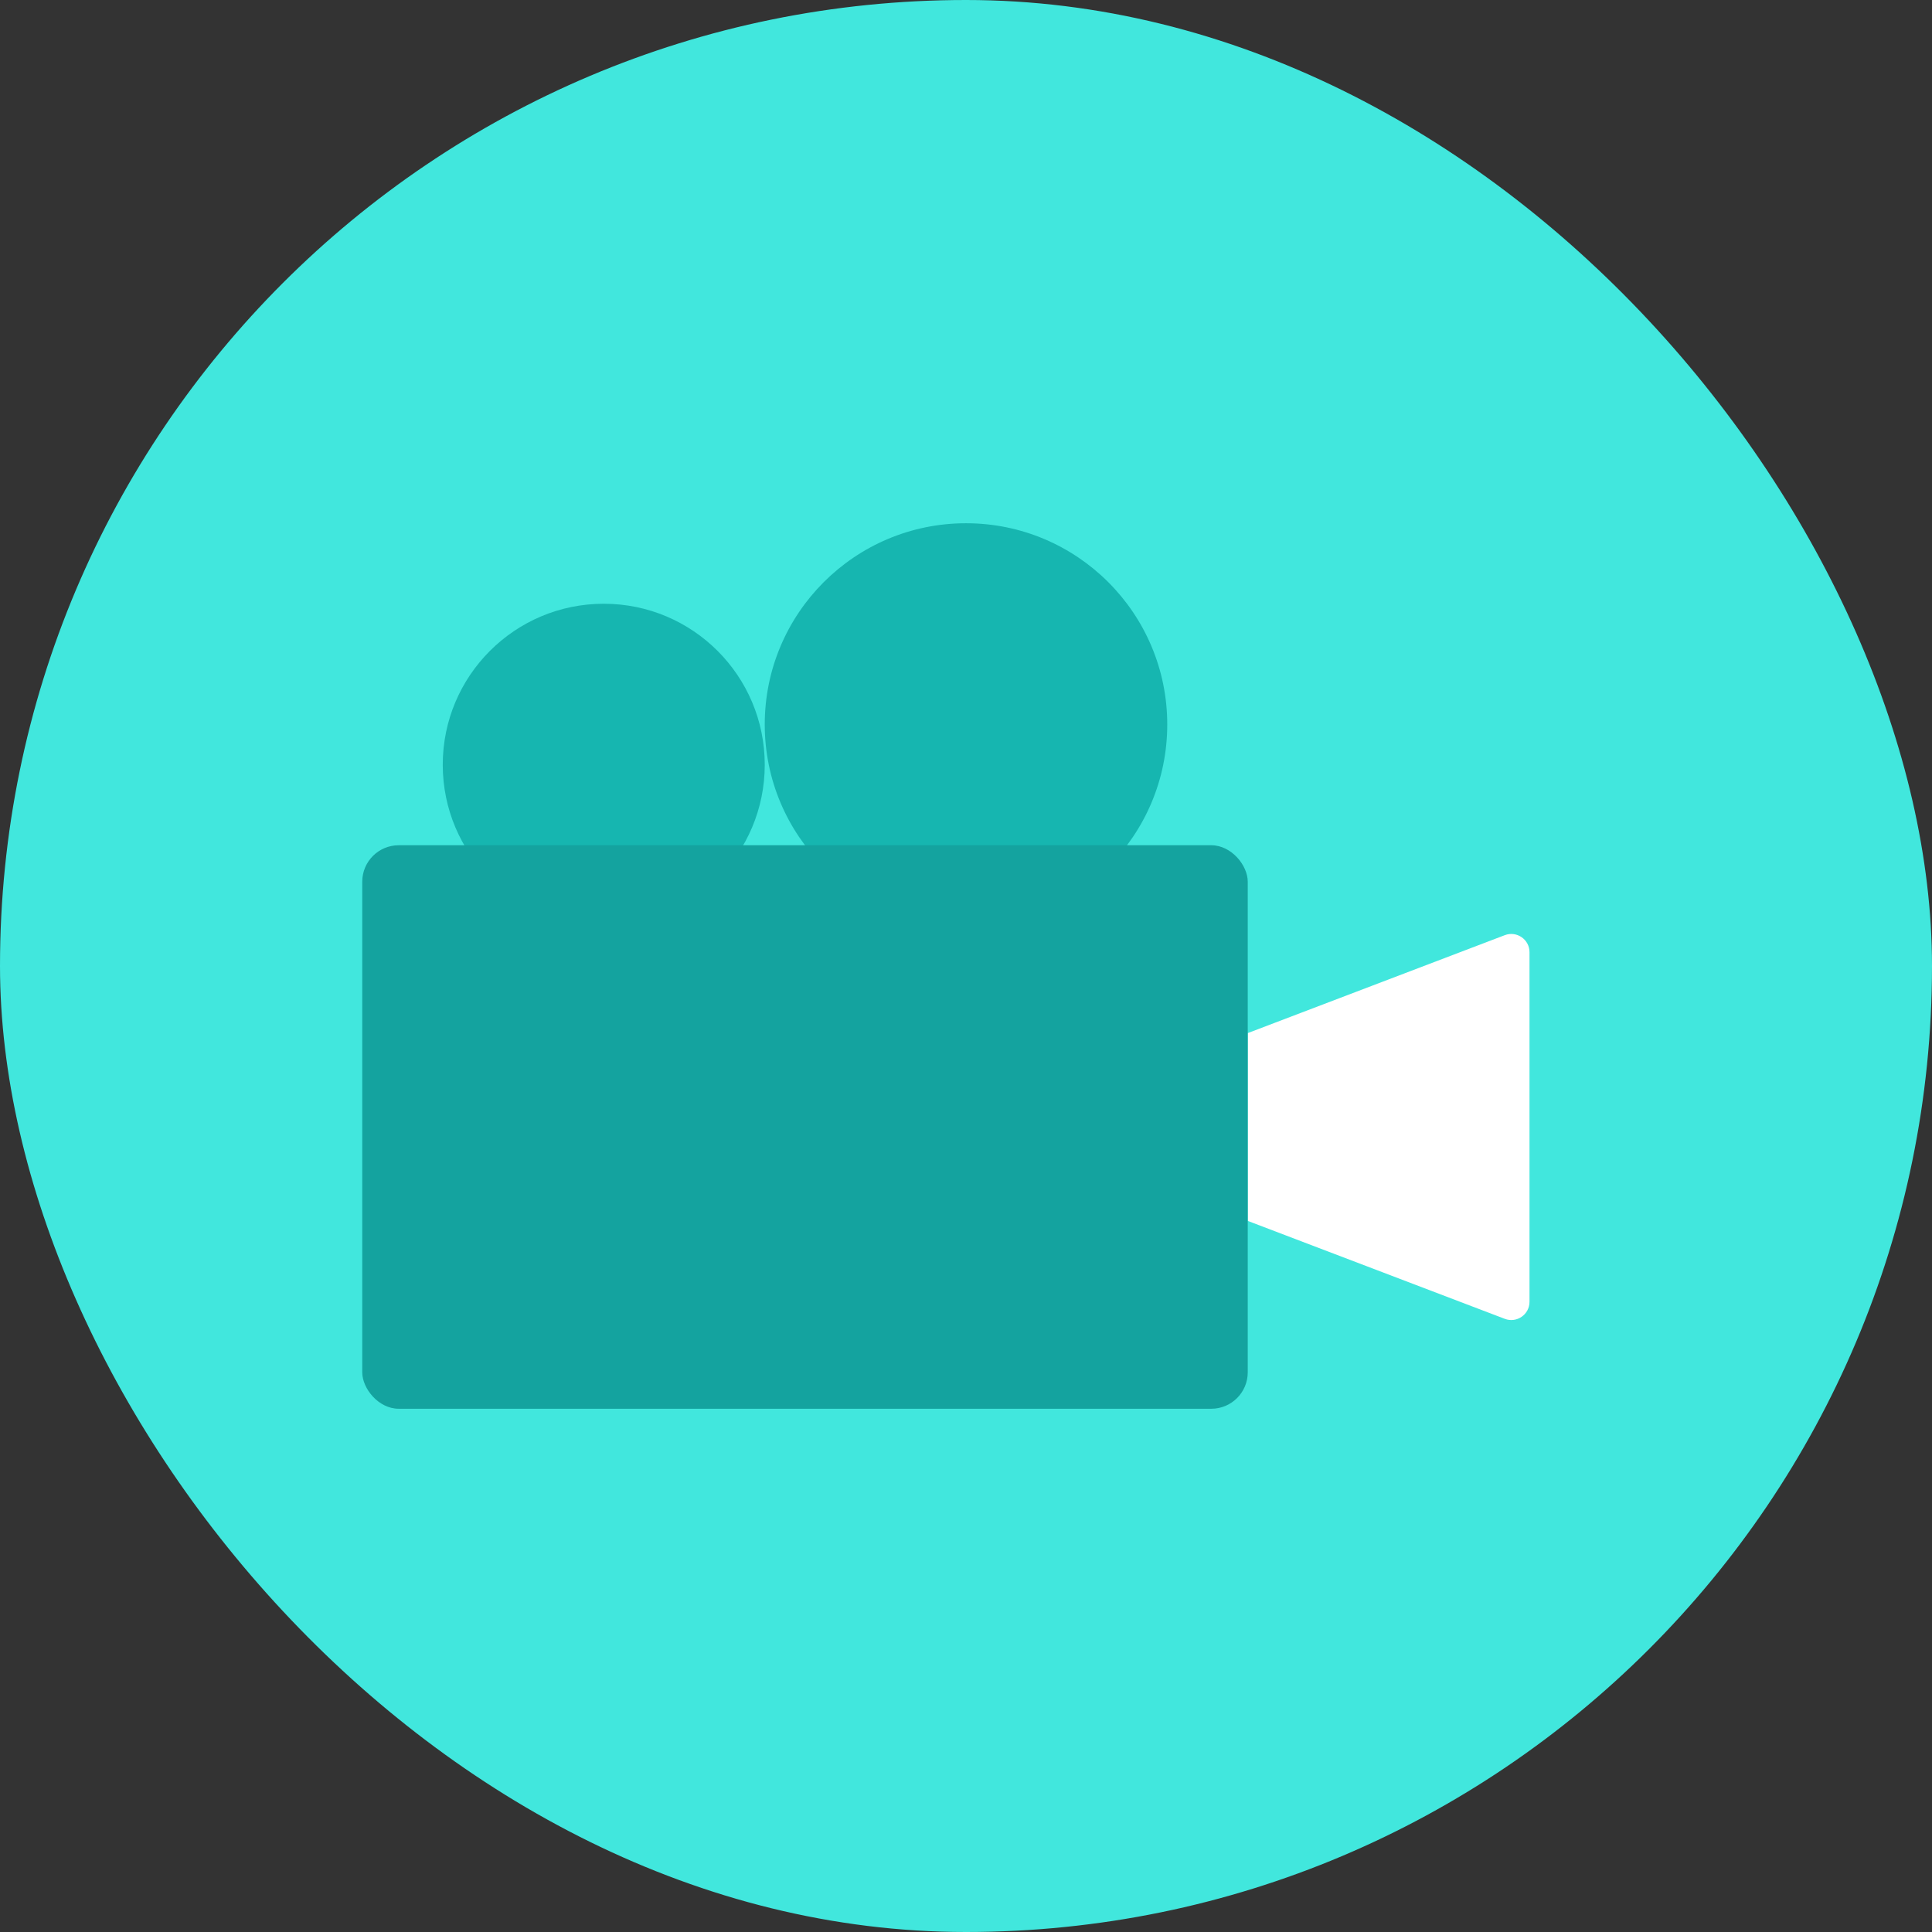
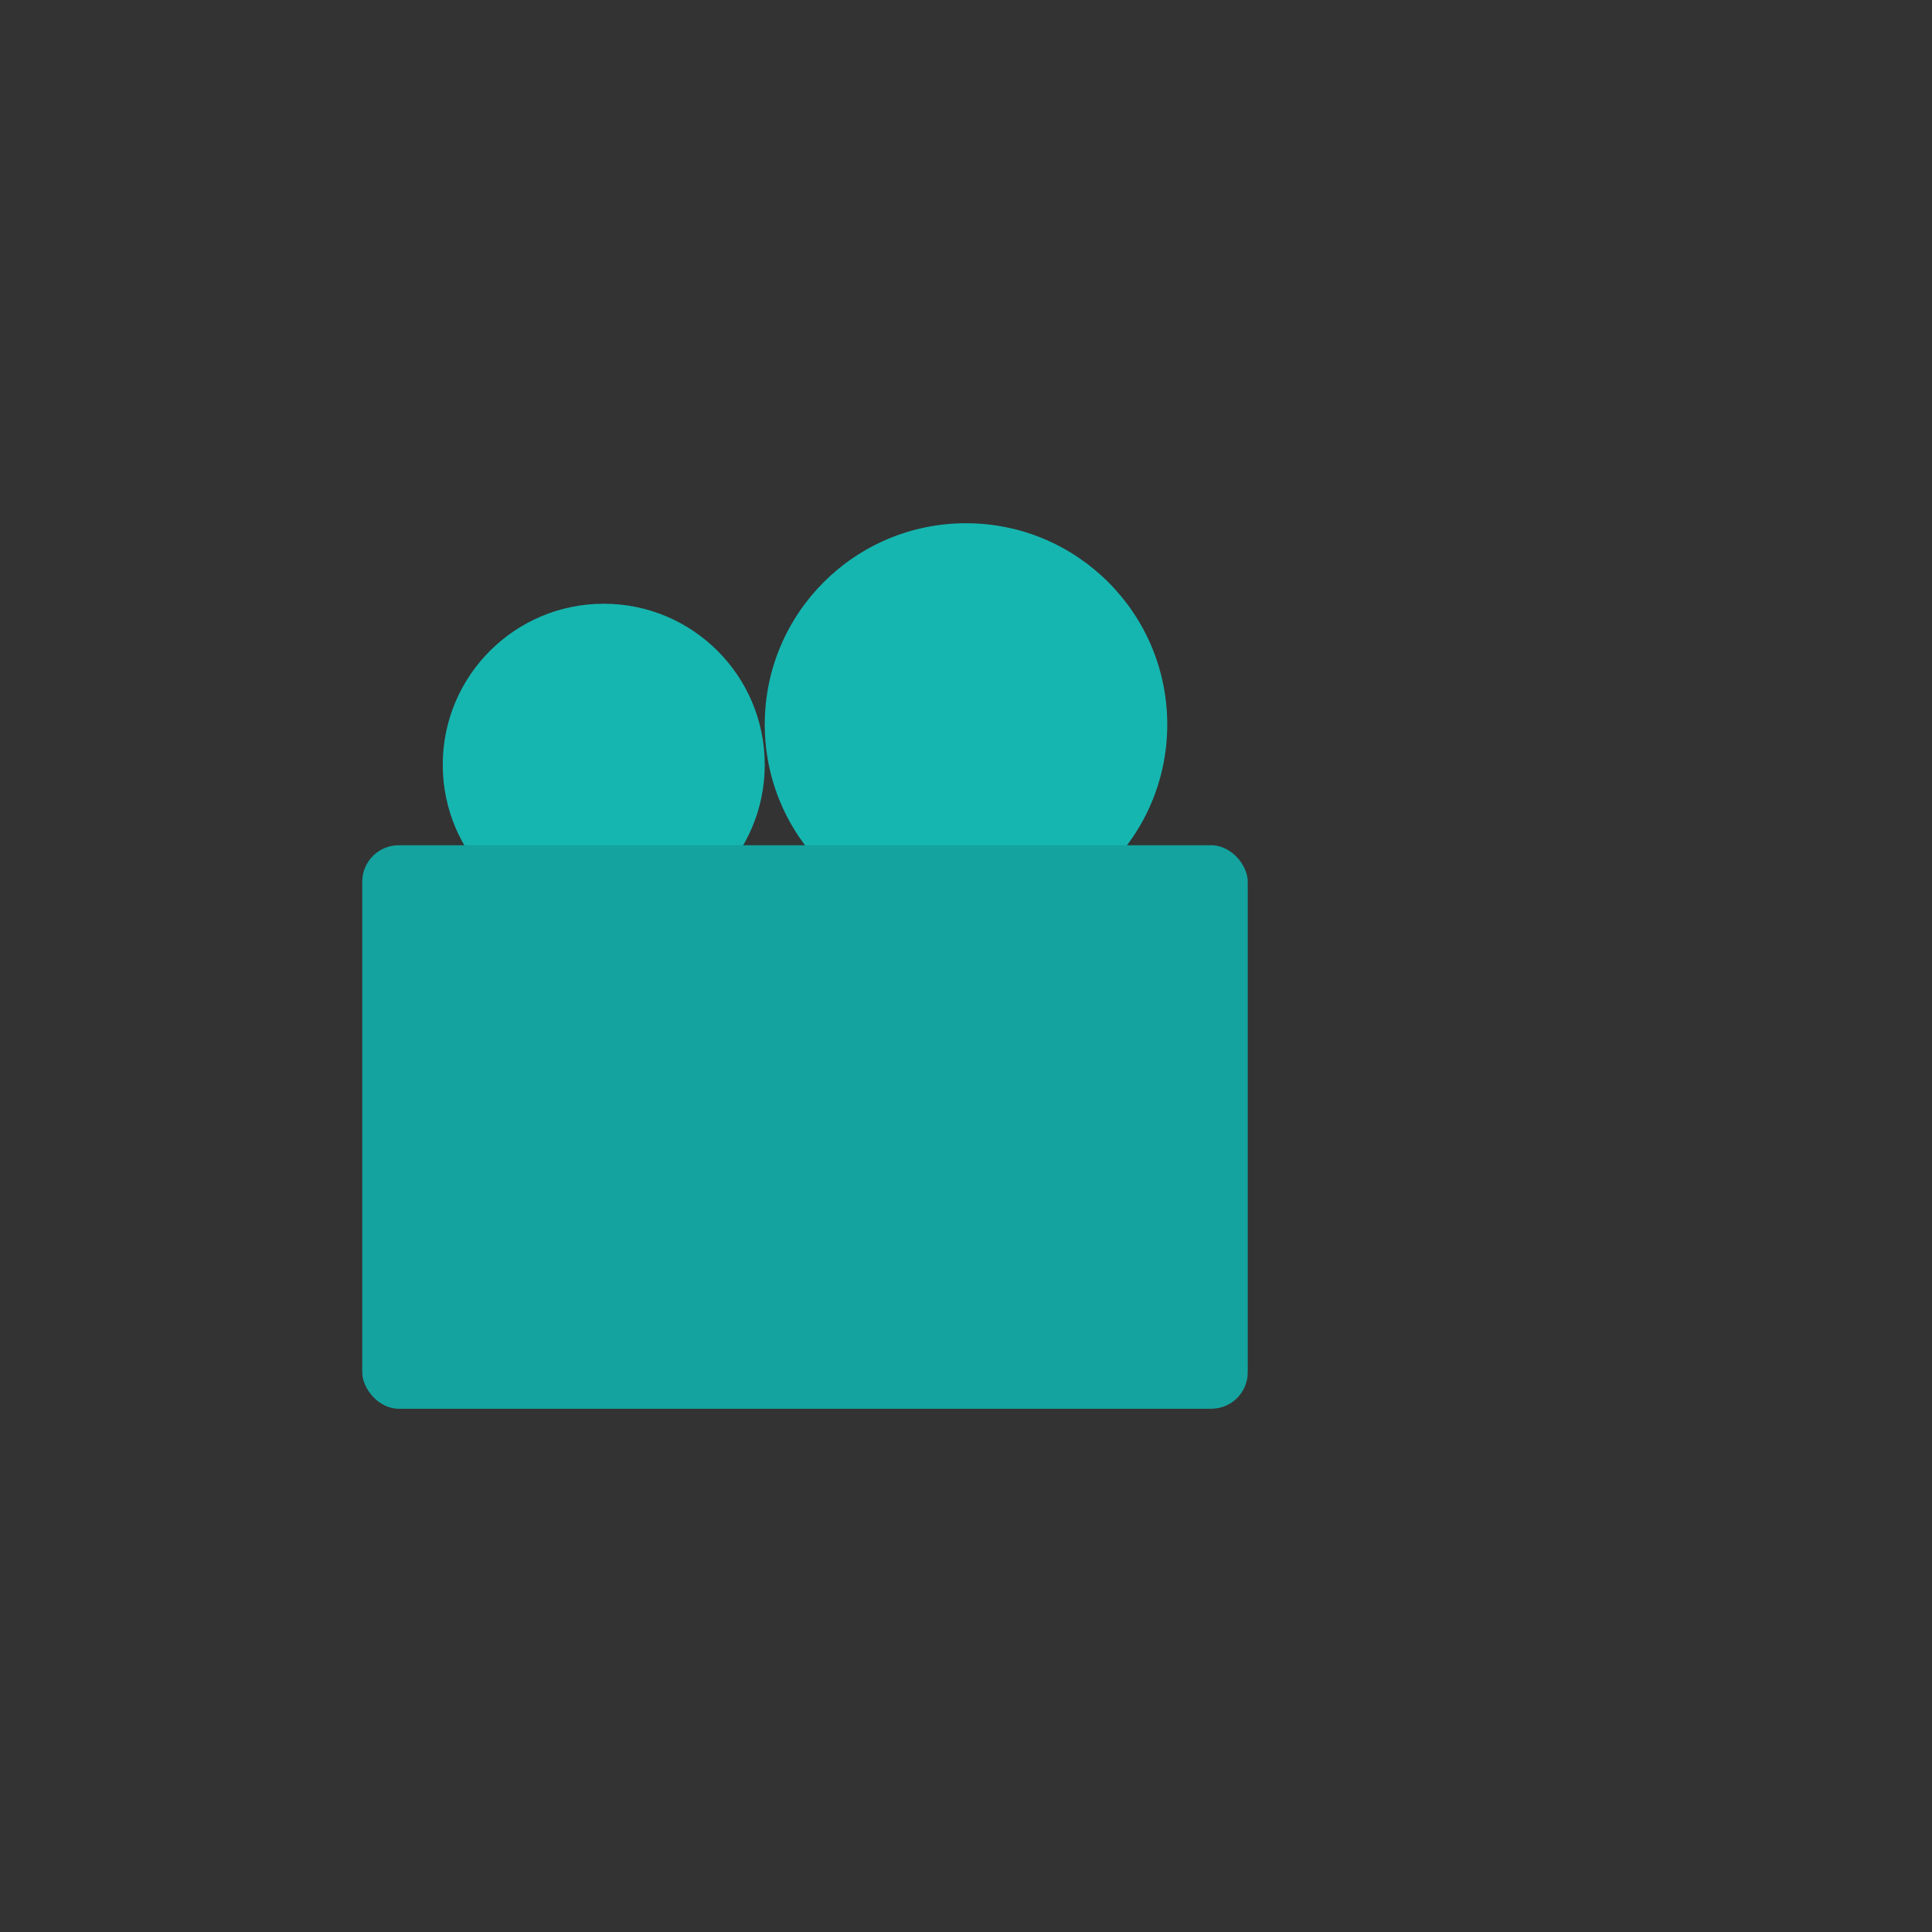
<svg xmlns="http://www.w3.org/2000/svg" width="48" height="48" viewBox="0 0 48 48" fill="none">
  <rect x="0" y="0" width="48" height="48" fill="#333333" stroke="none" />
-   <rect width="48" height="48" rx="24" fill="#41E7DD" />
  <circle cx="15" cy="19" r="4" fill="#16B6B0" />
  <circle cx="24" cy="18" r="5" fill="#16B6B0" />
-   <path d="M31 25.667L37.386 23.234C37.682 23.121 38 23.34 38 23.657V32.343C38 32.66 37.682 32.879 37.386 32.766L31 30.333V25.667Z" fill="white" />
  <rect x="9" y="21" width="22" height="14" rx="0.906" fill="#14A39F" />
</svg>